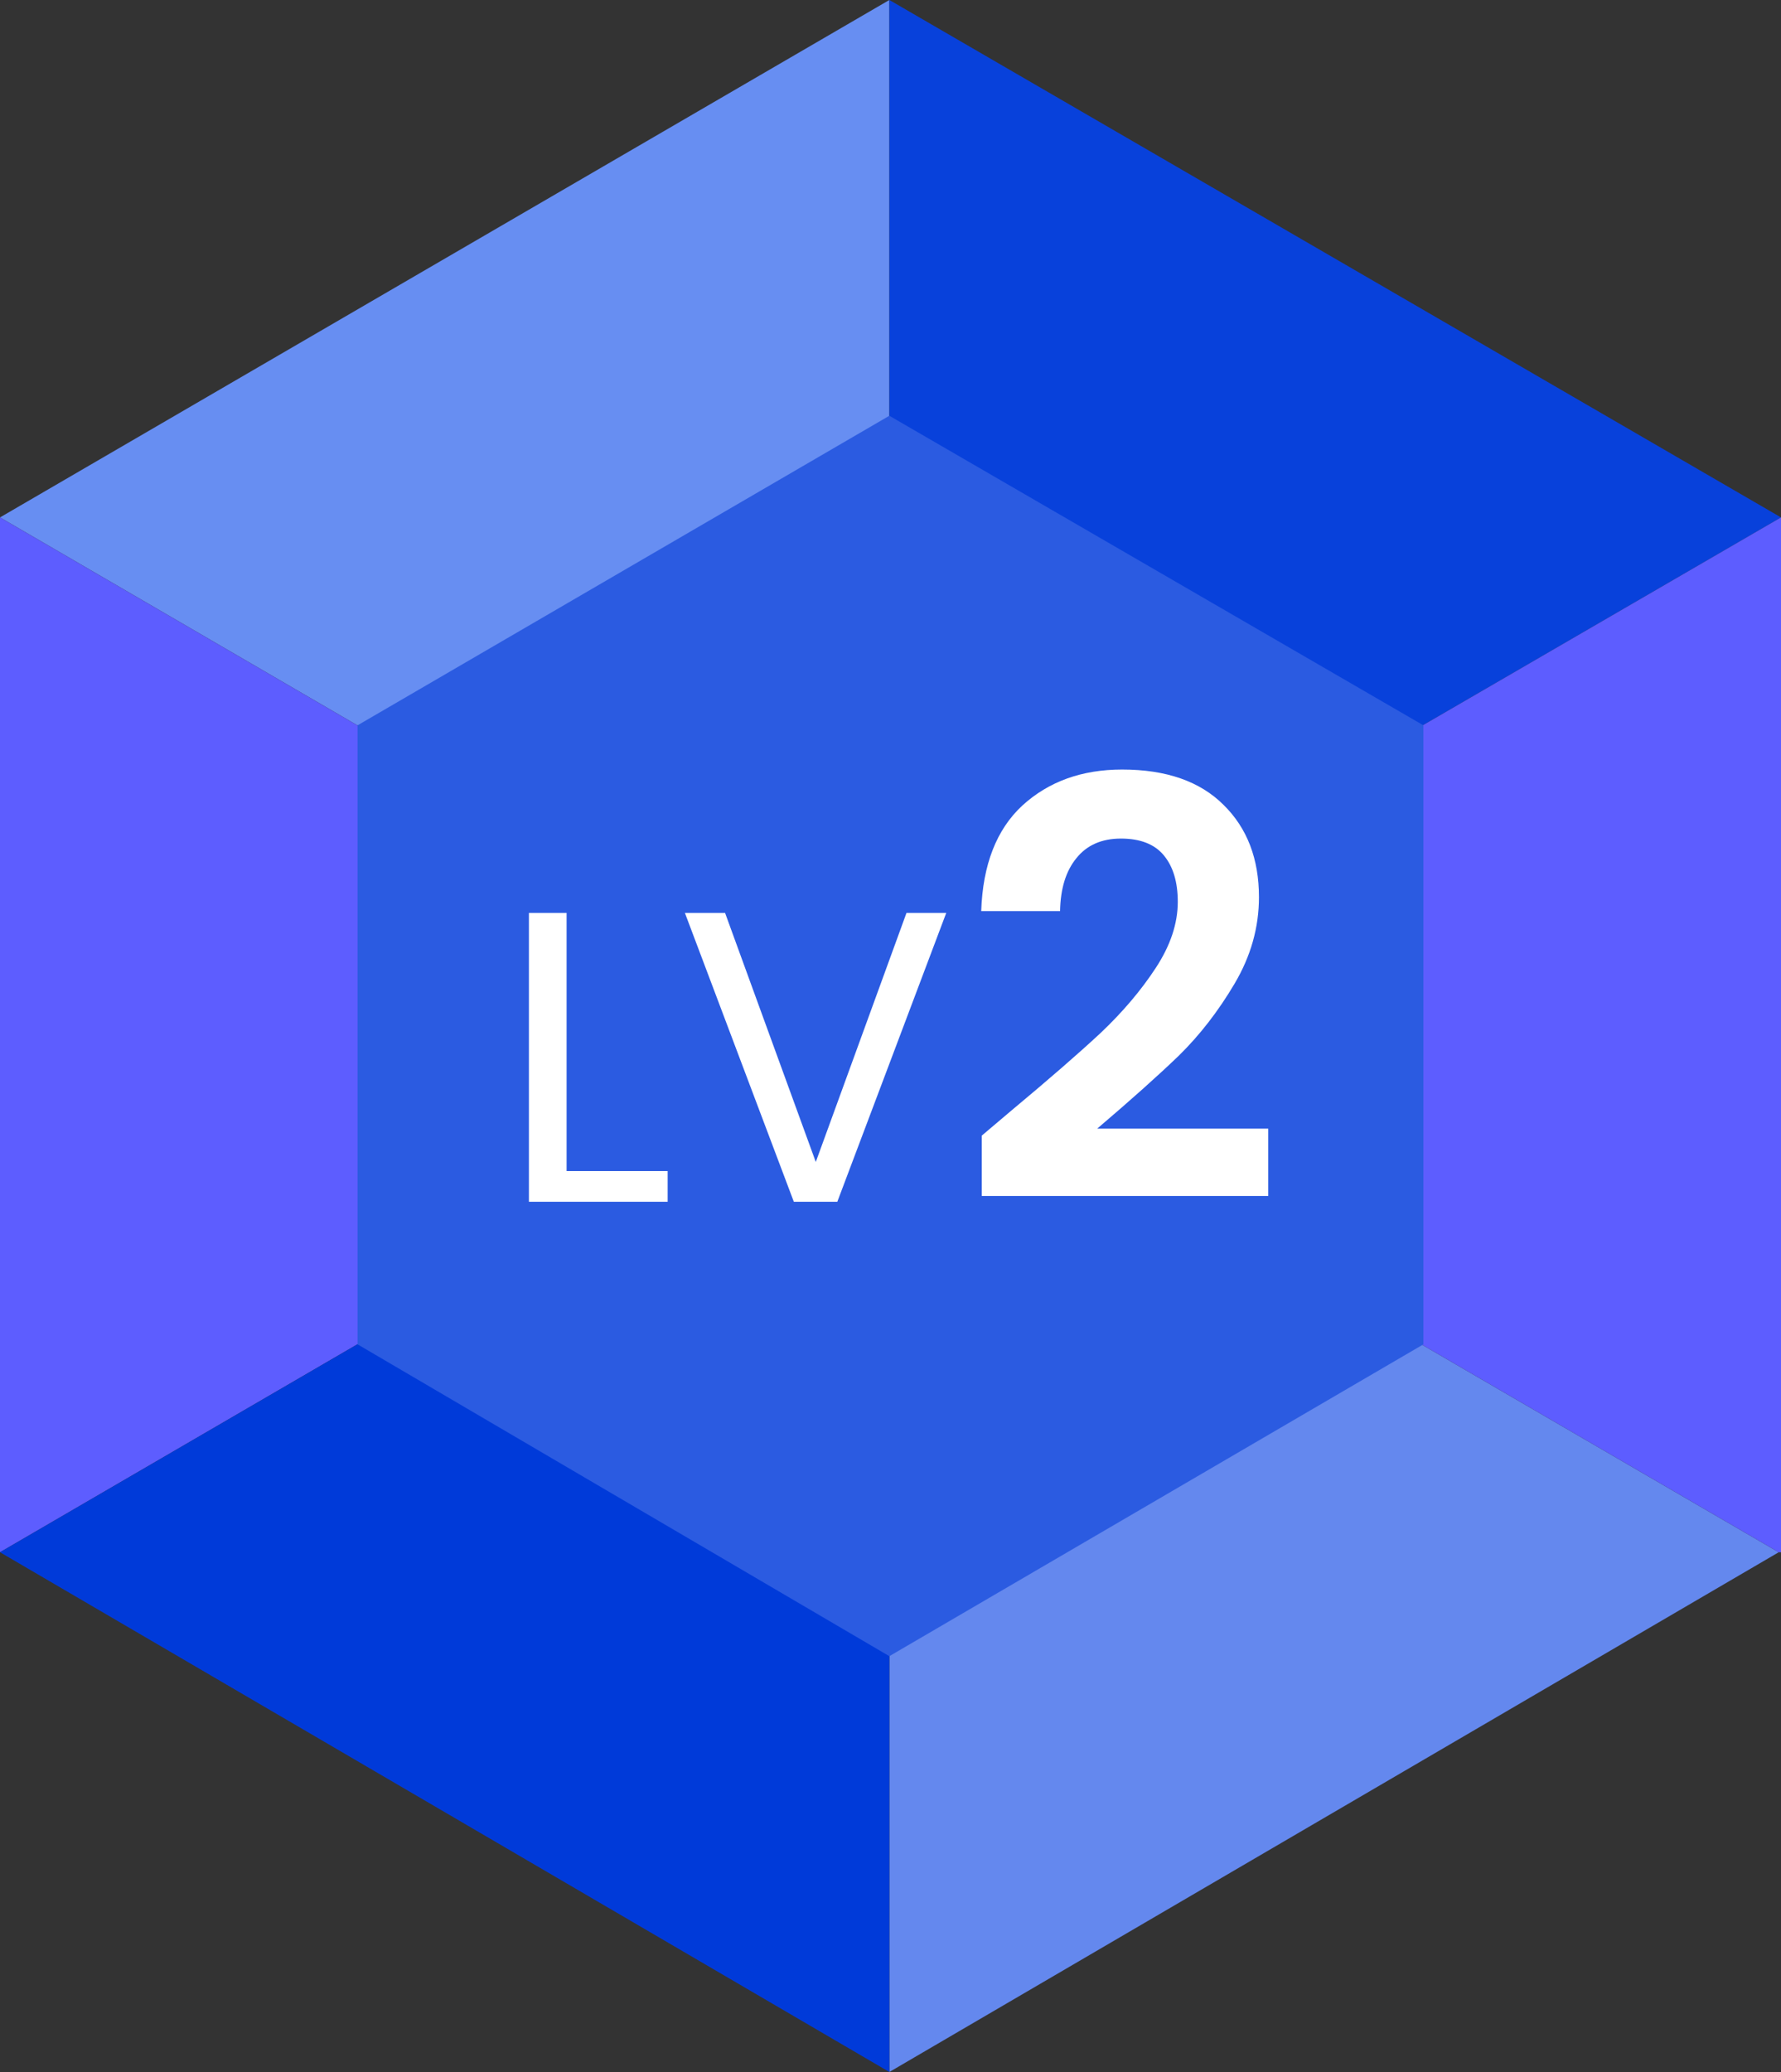
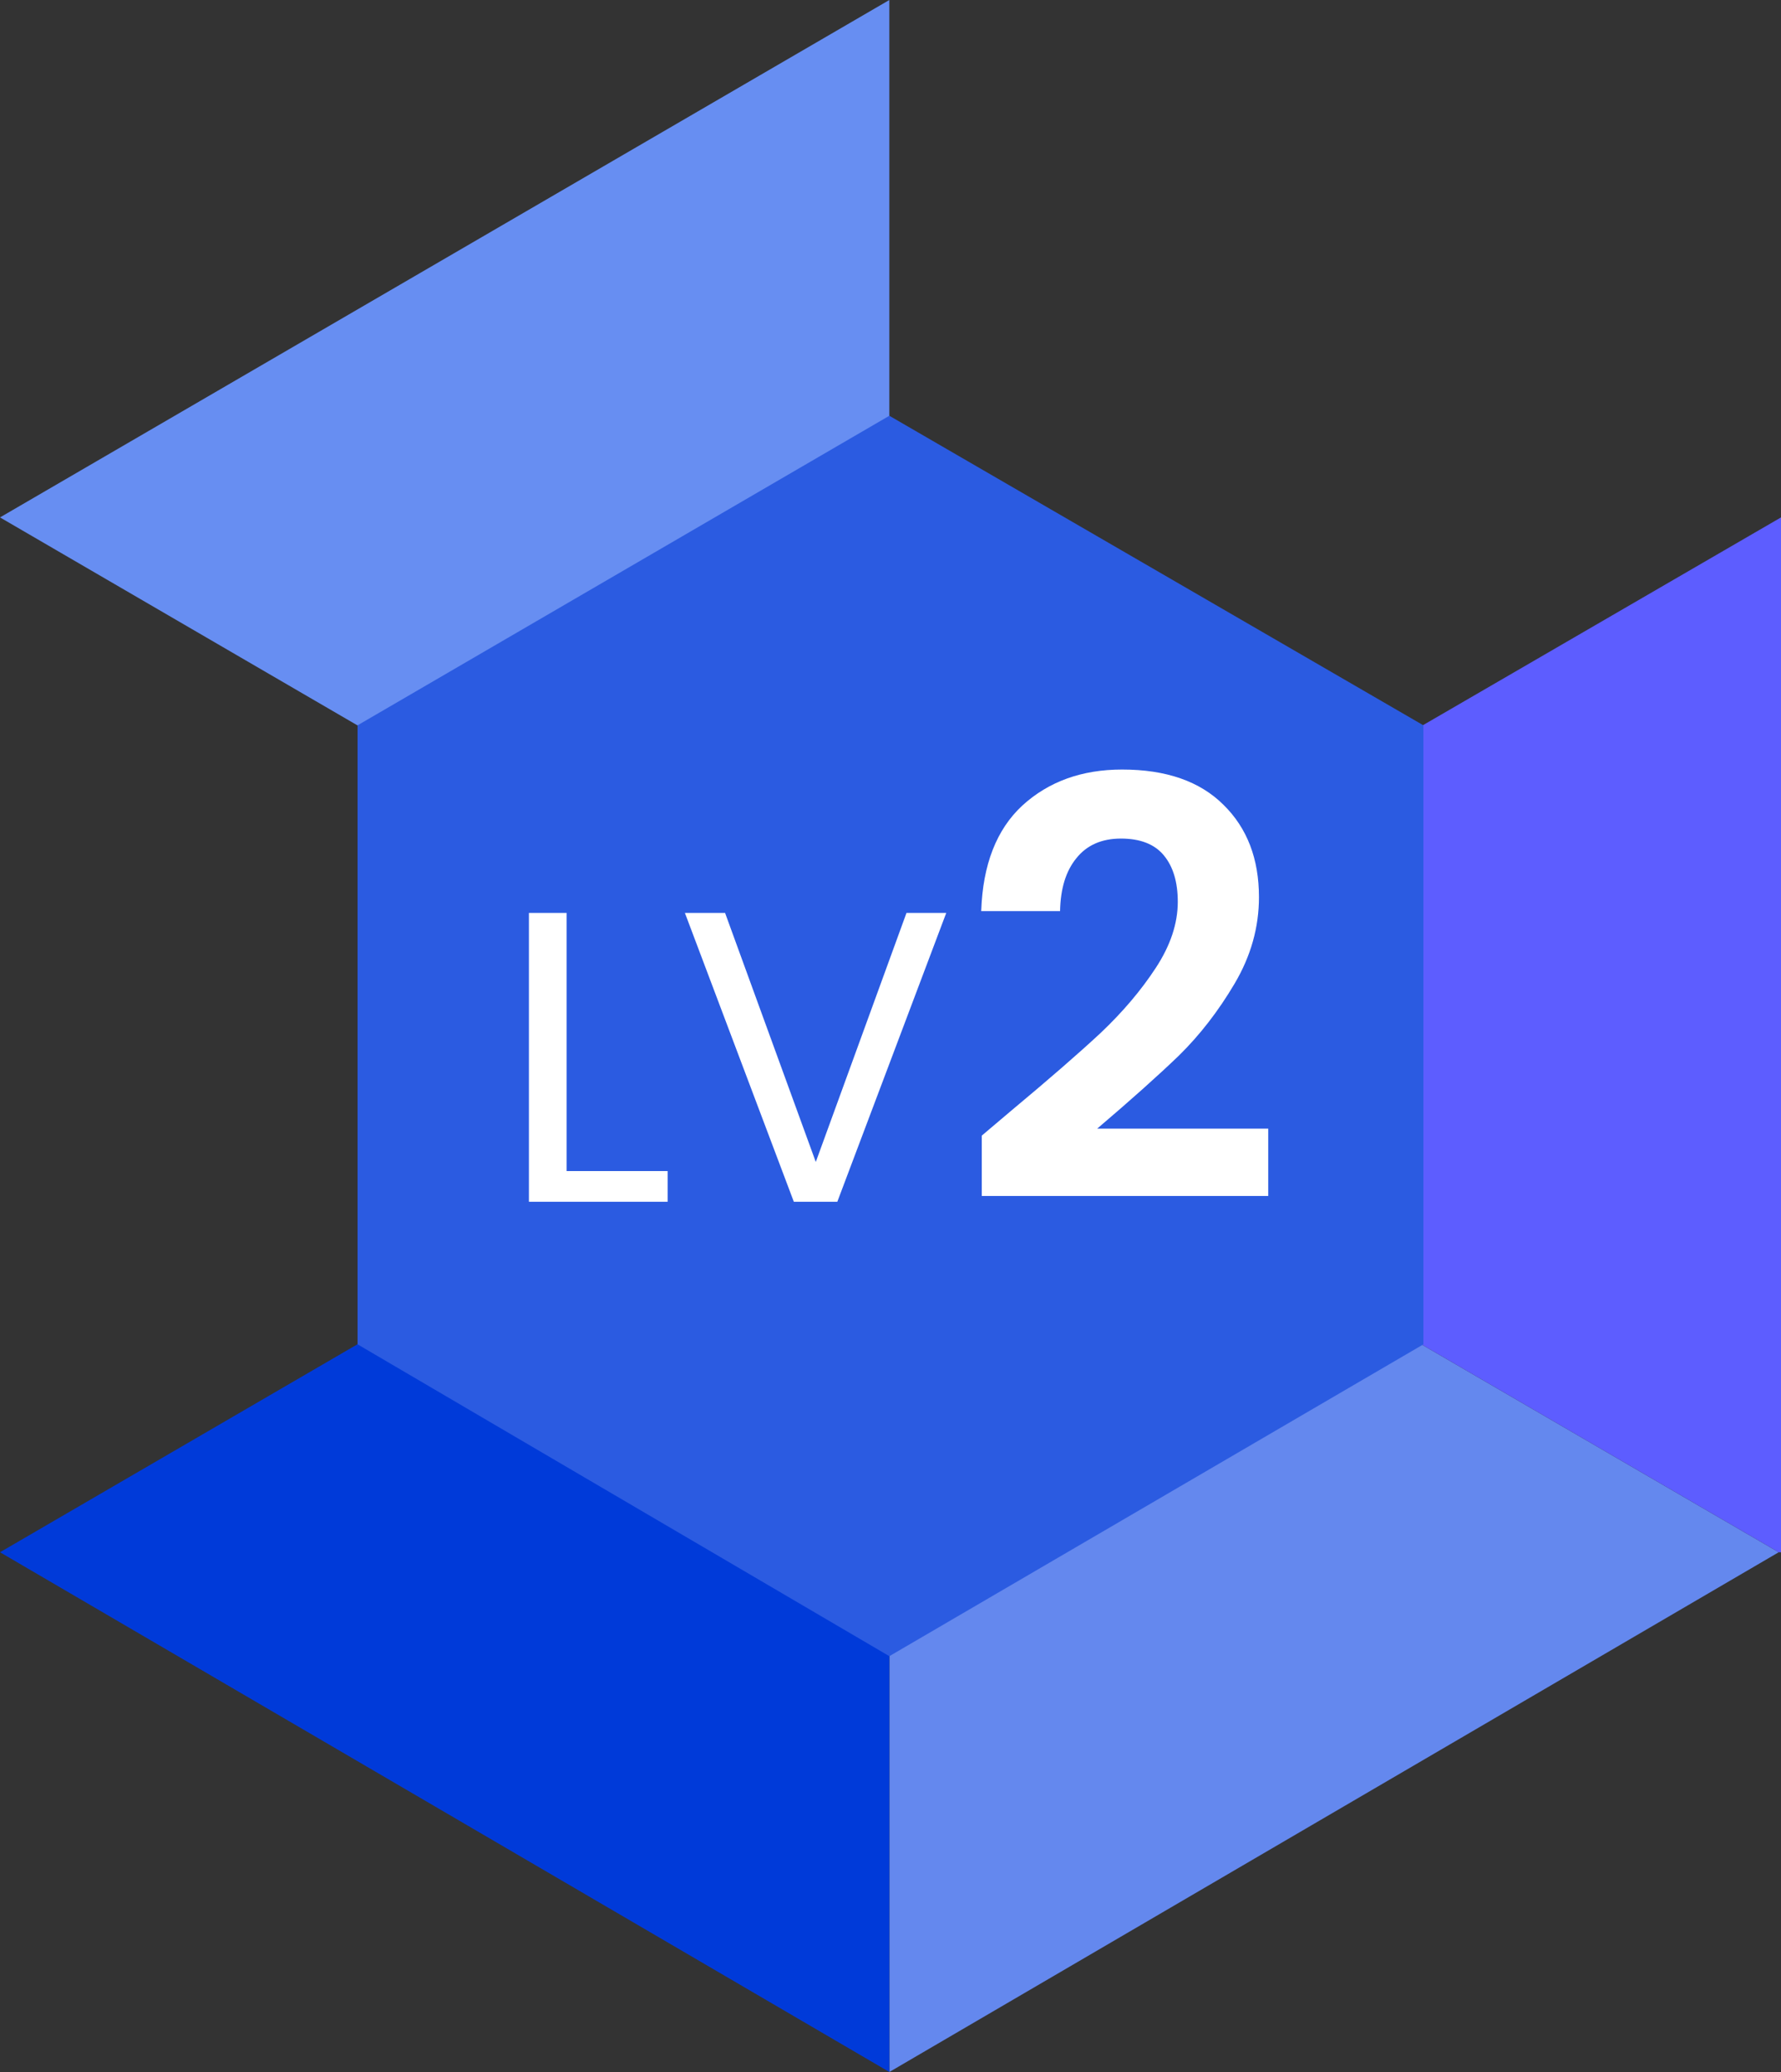
<svg xmlns="http://www.w3.org/2000/svg" width="43" height="50" viewBox="0 0 43 50" fill="none">
  <rect x="0" y="0" width="43" height="50" fill="#333333" stroke="none" />
  <g clip-path="url(#clip0_101_1860)">
    <path d="M21.472 24.972V0L0 12.486L21.472 24.972Z" fill="#678EF2" />
-     <path d="M43 12.486L21.473 0V24.972L43 12.486Z" fill="#0841DB" />
-     <path d="M0 12.486V37.458L21.472 24.972L0 12.486Z" fill="#5D5DFF" />
    <path d="M21.473 50L42.945 37.458L21.473 24.972V50Z" fill="#6488EE" />
    <path d="M21.472 24.972L0 37.458L21.472 50V24.972Z" fill="#003AD9" />
    <path d="M43 12.486L21.473 24.972L42.945 37.458H43V12.486Z" fill="#5D5DFF" />
    <path d="M34.366 32.441L21.472 39.966L8.633 32.441V17.503L21.472 10.033L34.366 17.503V32.441Z" fill="#2B5BE1" />
    <path d="M12.77 22.03V29H16.12V28.26H13.68V22.03H12.77ZM19.696 28.04L17.506 22.03H16.536L19.166 29H20.216L22.846 22.03H21.886L19.696 28.04ZM24.432 26.788C25.328 26.041 26.042 25.421 26.574 24.926C27.106 24.422 27.55 23.899 27.904 23.358C28.259 22.817 28.436 22.285 28.436 21.762C28.436 21.286 28.324 20.913 28.1 20.642C27.876 20.371 27.531 20.236 27.064 20.236C26.598 20.236 26.238 20.395 25.986 20.712C25.734 21.02 25.604 21.445 25.594 21.986H23.69C23.728 20.866 24.059 20.017 24.684 19.438C25.319 18.859 26.122 18.57 27.092 18.57C28.156 18.57 28.973 18.855 29.542 19.424C30.112 19.984 30.396 20.726 30.396 21.65C30.396 22.378 30.2 23.073 29.808 23.736C29.416 24.399 28.968 24.977 28.464 25.472C27.96 25.957 27.302 26.545 26.49 27.236H30.62V28.86H23.704V27.404L24.432 26.788Z" fill="white" />
  </g>
  <defs>
    <clipPath id="clip0_101_1860">
      <rect width="43" height="50" fill="white" />
    </clipPath>
  </defs>
</svg>